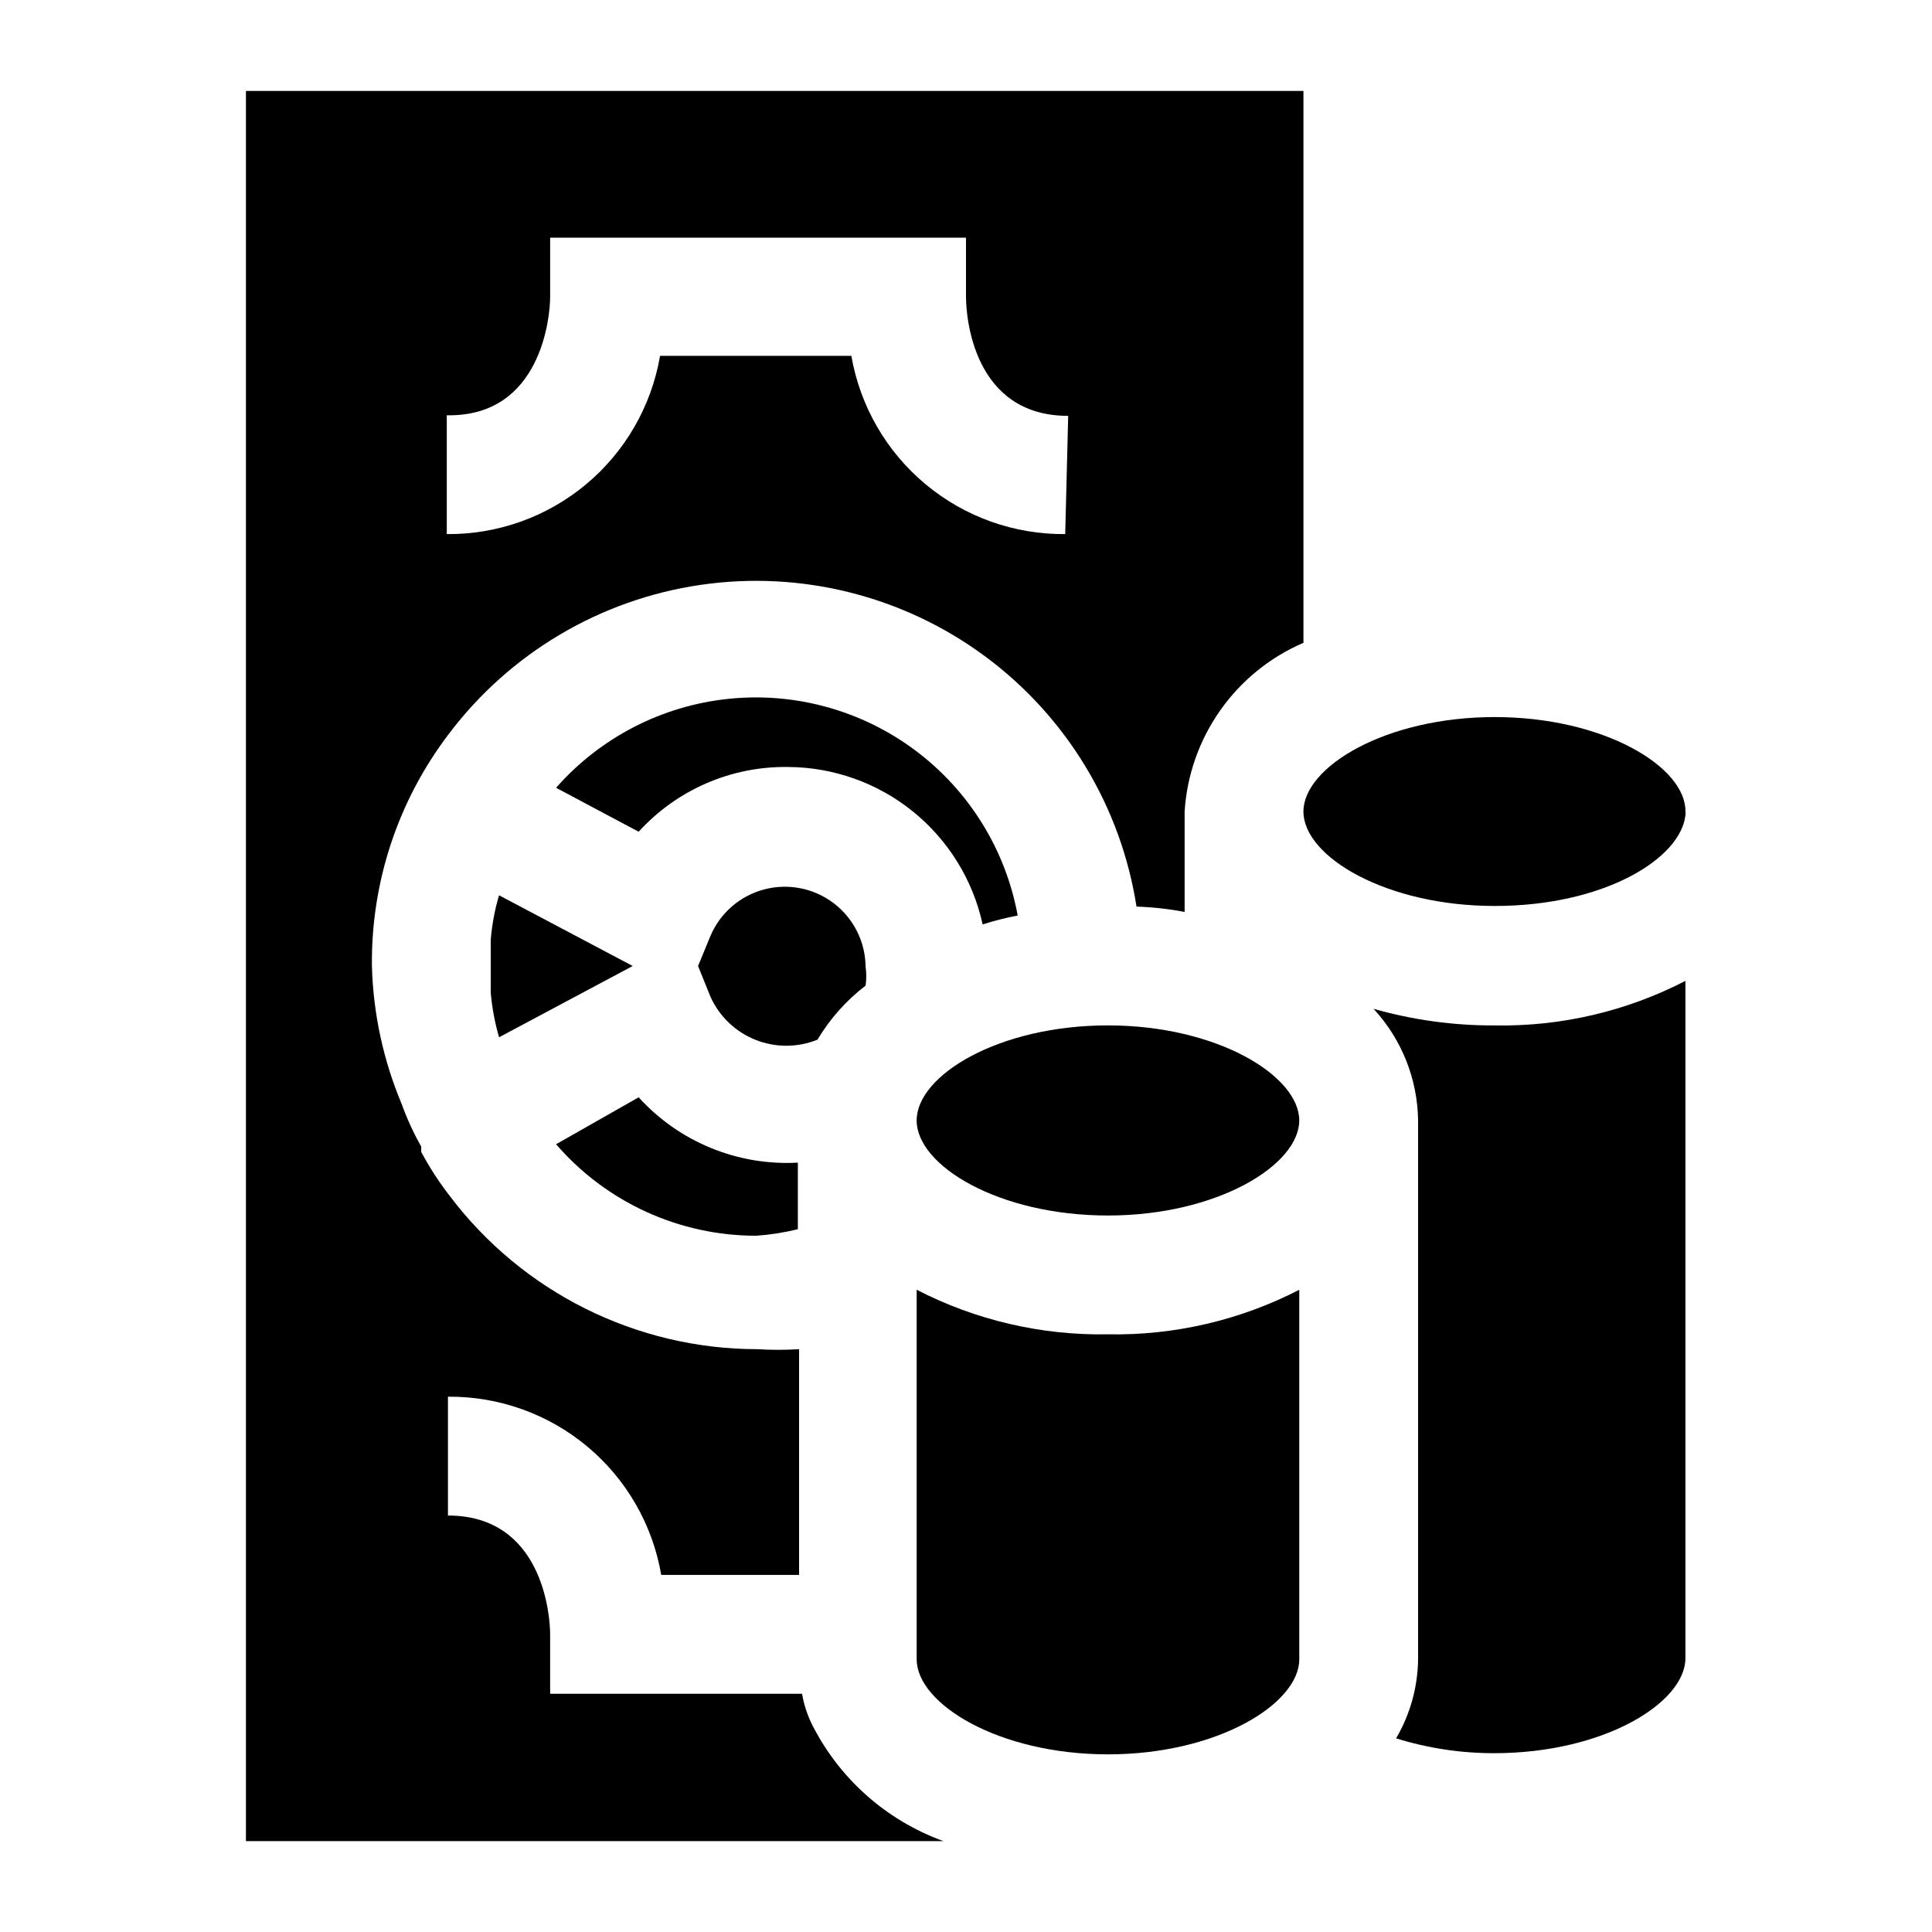
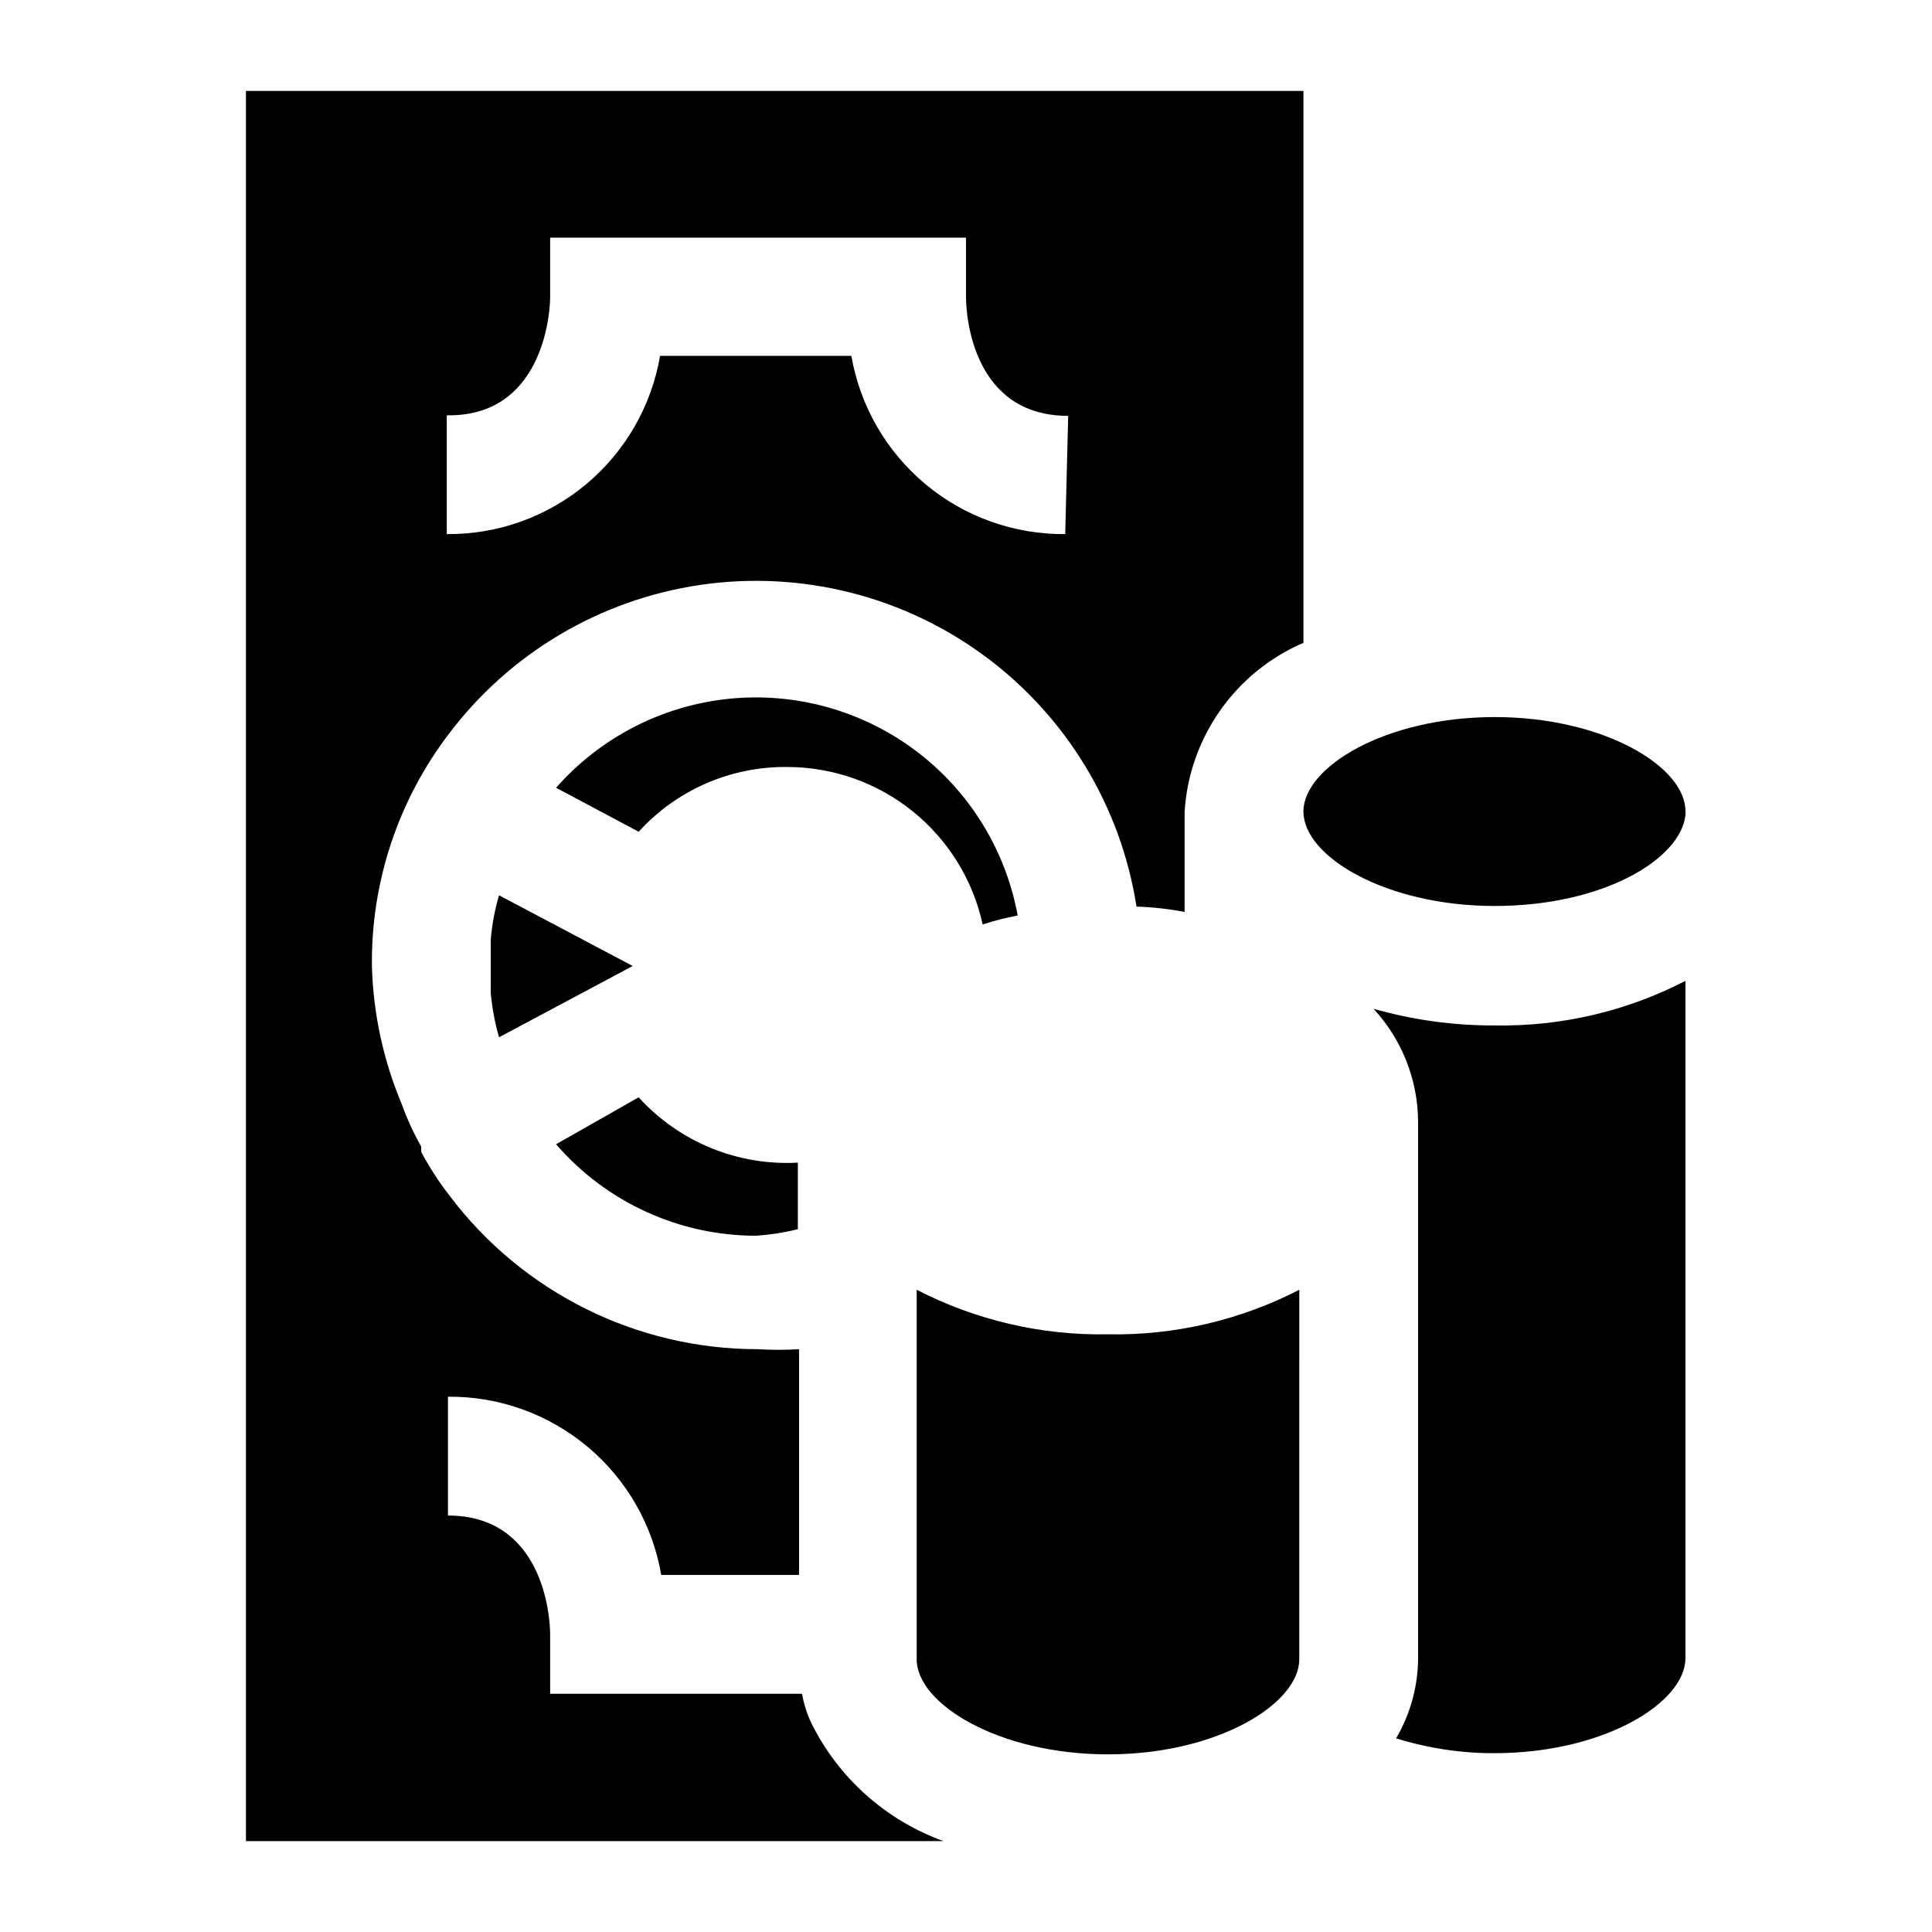
<svg xmlns="http://www.w3.org/2000/svg" fill="#000000" width="800px" height="800px" version="1.1" viewBox="144 144 512 512">
  <g>
    <path d="m358.91 600.42c-1.113-2.406-1.91-4.945-2.359-7.559h-66.758v-15.742c0-5.195-2.047-31.488-27.078-31.488v-31.488c13.496-0.121 26.59 4.566 36.945 13.219 10.355 8.652 17.297 20.711 19.574 34.012h36.527v-59.828c-3.672 0.234-7.352 0.234-11.02 0-32.051 0-62.246-15.039-81.555-40.617-2.844-3.664-5.371-7.562-7.559-11.652v-1.418c-2.047-3.625-3.785-7.418-5.195-11.336-4.863-11.582-7.531-23.969-7.871-36.523-0.246-22.156 6.902-43.762 20.309-61.402 16.172-21.484 40.168-35.715 66.777-39.598 26.605-3.883 53.672 2.894 75.309 18.859 21.633 15.965 36.094 39.828 40.23 66.395 4.281 0.145 8.543 0.617 12.754 1.418v-26.609c0.605-9.633 3.871-18.91 9.43-26.801 5.559-7.894 13.191-14.094 22.059-17.91v-146.26h-280.25v463.82h184.84c-15.34-5.555-27.926-16.844-35.109-31.488zm67.383-314.88h0.004c-13.516 0.125-26.633-4.555-37.016-13.207-10.383-8.652-17.352-20.711-19.664-34.023h-50.695c-2.281 13.301-9.219 25.355-19.574 34.008-10.355 8.656-23.453 13.344-36.949 13.223v-31.488c25.035 0.473 27.395-26.133 27.395-31.332v-15.742h110.21v15.742c0 5.195 1.891 31.488 27.078 31.488z" />
    <path d="m274.05 393.07v7.086 6.926c0.355 4 1.094 7.953 2.203 11.809l35.426-18.891-35.426-18.738c-1.141 3.852-1.879 7.809-2.203 11.809z" />
    <path d="m540.12 334.03c-28.969 0-50.695 13.227-50.695 25.031 0 11.965 21.883 25.031 50.695 25.031s49.277-12.438 50.539-24.09v0.004c0.074-0.309 0.074-0.633 0-0.945 0.156-11.805-21.57-25.031-50.539-25.031z" />
-     <path d="m437.62 415.74c-28.969 0-50.695 13.227-50.695 25.191s21.727 25.191 50.695 25.191 50.695-13.383 50.695-25.191c0.004-11.809-21.723-25.191-50.695-25.191z" />
-     <path d="m373.39 405.2c0.238-1.672 0.238-3.367 0-5.039-0.074-6.598-3.188-12.793-8.438-16.789-5.25-3.996-12.047-5.352-18.426-3.672-6.383 1.68-11.629 6.211-14.227 12.273l-3.305 8.031 3.305 8.188v-0.004c2.348 5.184 6.606 9.258 11.887 11.367 5.285 2.113 11.176 2.102 16.449-0.031 3.309-5.539 7.637-10.398 12.754-14.324z" />
    <path d="m404.41 388.98c3.047-0.973 6.148-1.758 9.289-2.359-3.203-17.457-12.875-33.066-27.078-43.711-14.207-10.641-31.902-15.539-49.555-13.711-17.656 1.828-33.973 10.246-45.699 23.57l21.883 11.652h0.004c10.105-11.121 24.492-17.367 39.516-17.16 12.07 0.043 23.766 4.199 33.152 11.785 9.387 7.586 15.91 18.145 18.488 29.934z" />
    <path d="m355.44 469.75v-17.637c-15.953 0.879-31.453-5.484-42.191-17.316l-21.887 12.438c13.32 15.41 32.688 24.262 53.059 24.246 3.715-0.262 7.402-0.84 11.02-1.73z" />
    <path d="m386.93 485.8v97.93c0 11.809 21.727 25.191 50.695 25.191s50.695-13.383 50.695-25.191l0.004-97.93c-15.66 8.078-33.082 12.133-50.699 11.809-17.613 0.324-35.035-3.731-50.695-11.809z" />
    <path d="m508 411.34c7.461 8.062 11.668 18.609 11.809 29.598v142.8c-0.09 7.367-2.098 14.586-5.828 20.941 8.41 2.617 17.172 3.945 25.98 3.934 29.125 0 50.695-13.383 50.695-25.191v-179.48c-15.609 8.066-32.977 12.125-50.539 11.809-10.859 0.047-21.672-1.438-32.117-4.406z" />
  </g>
</svg>